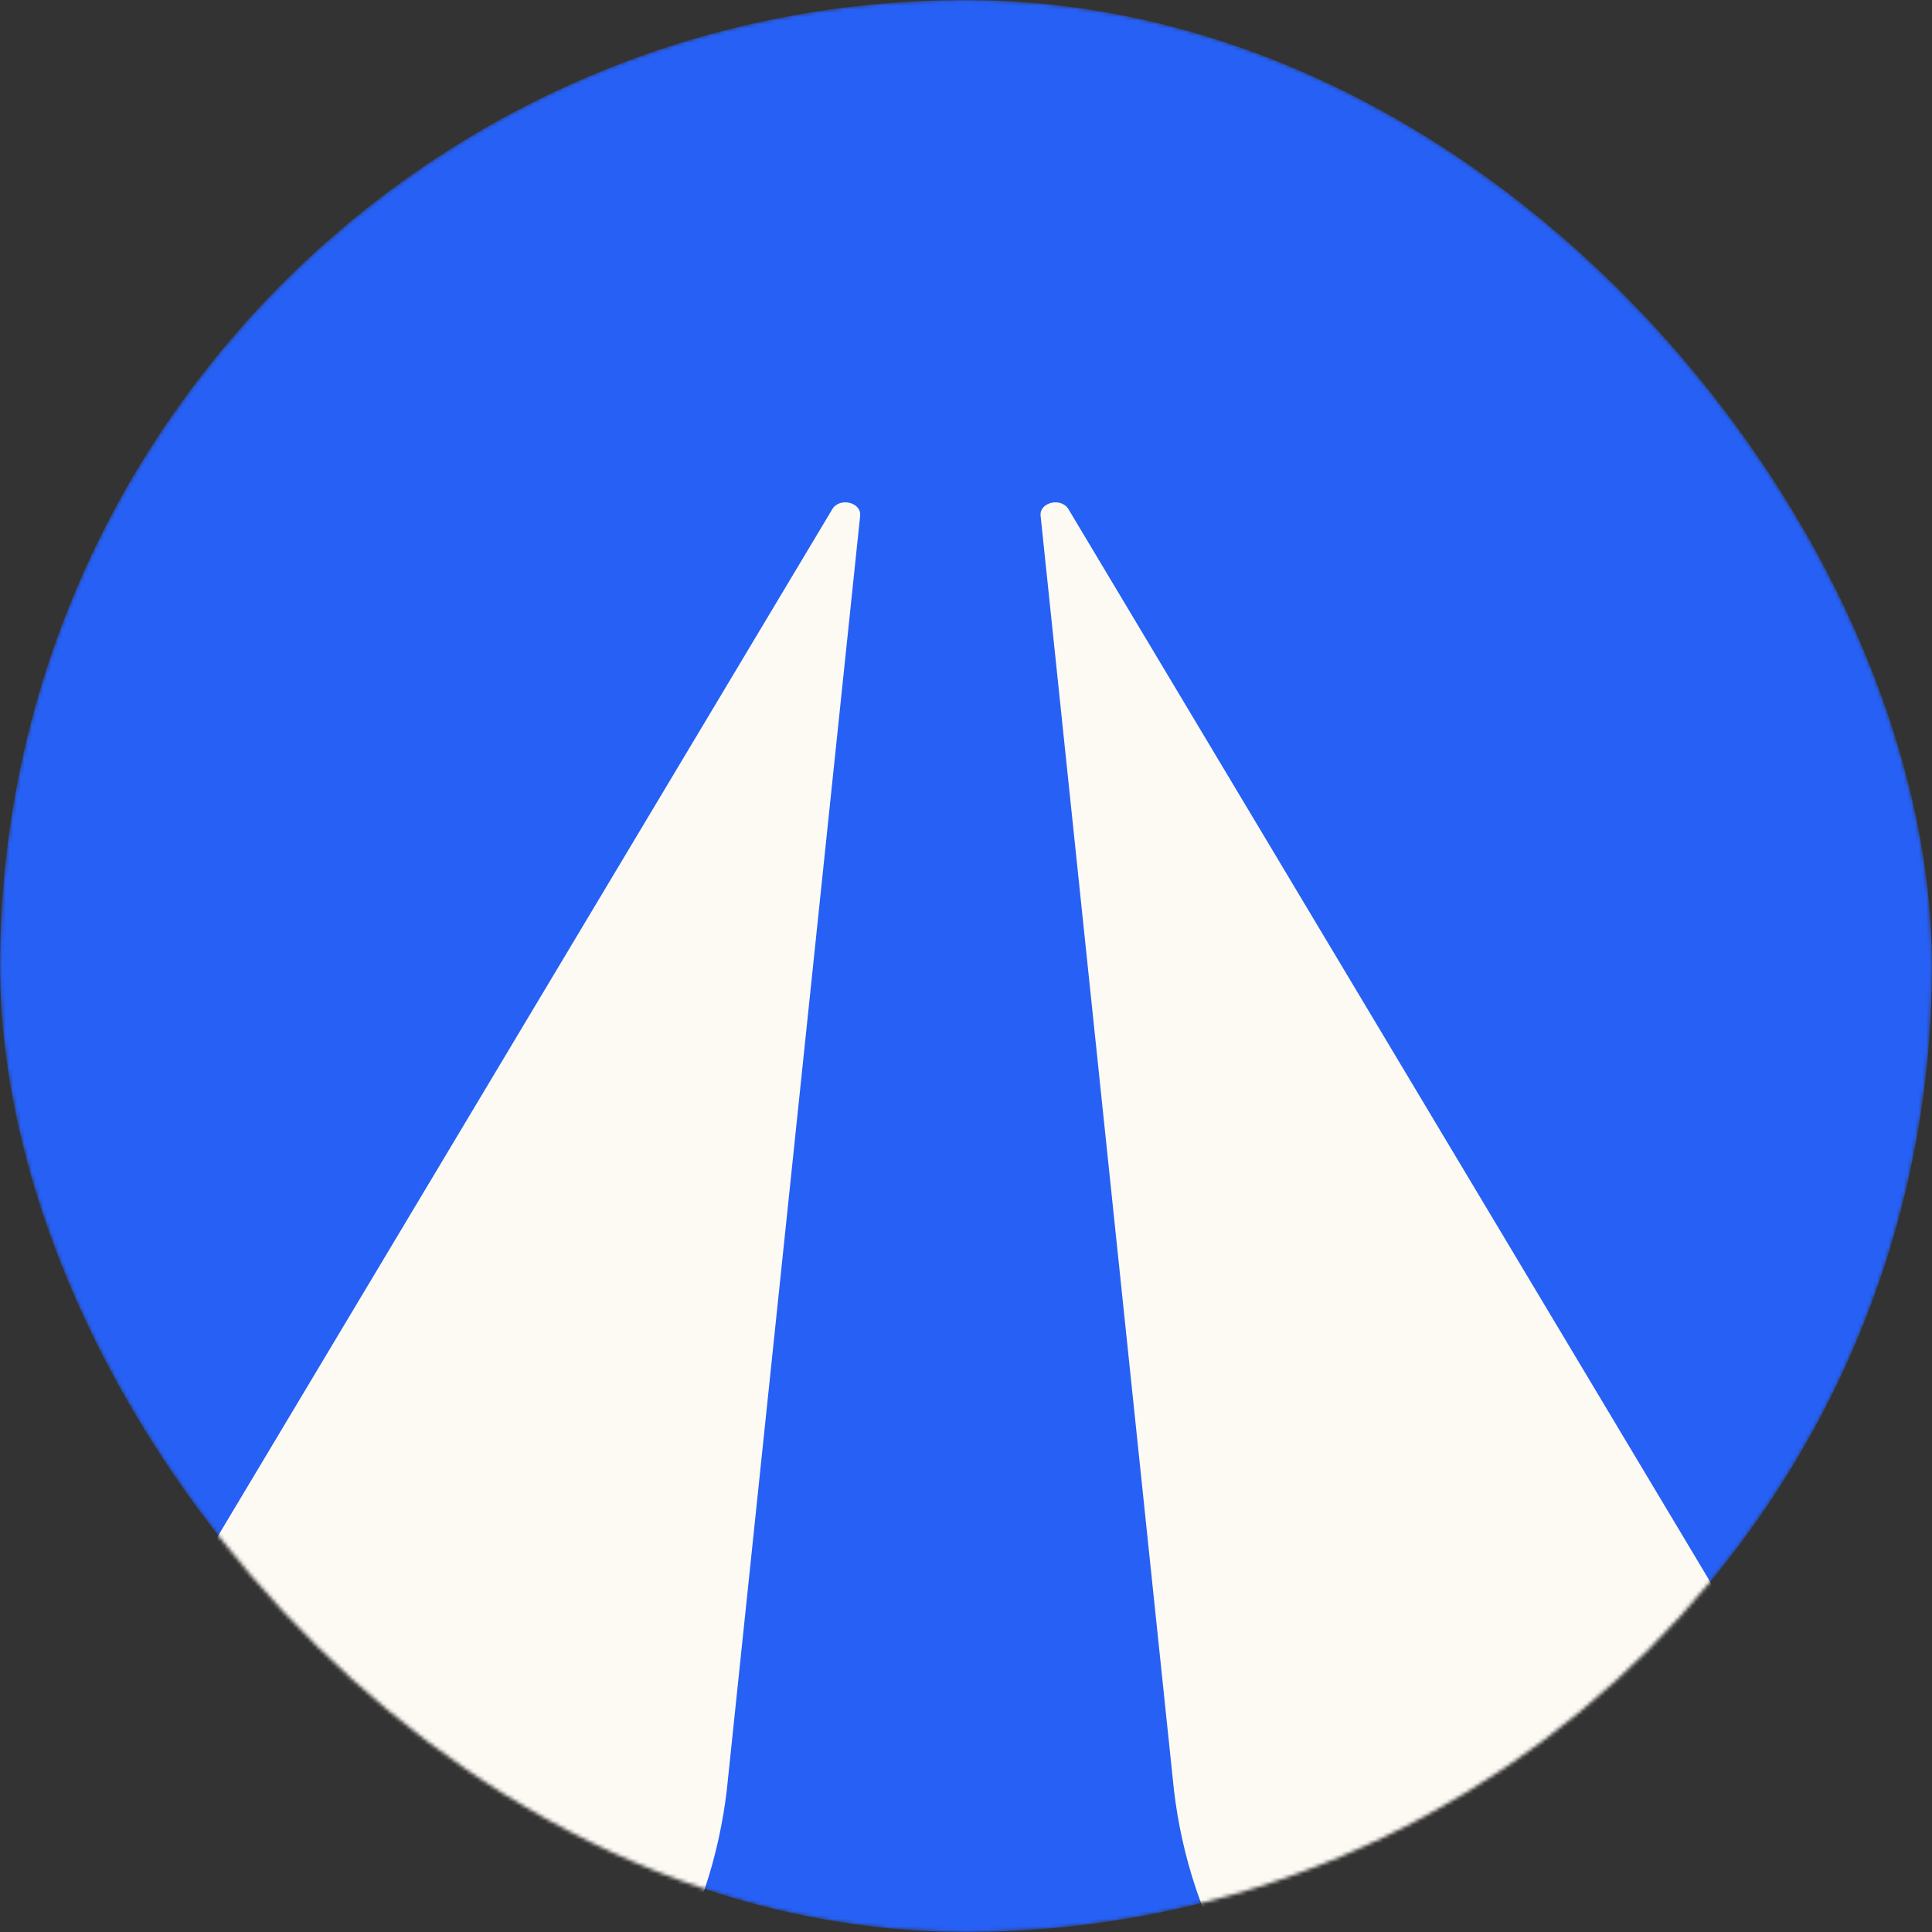
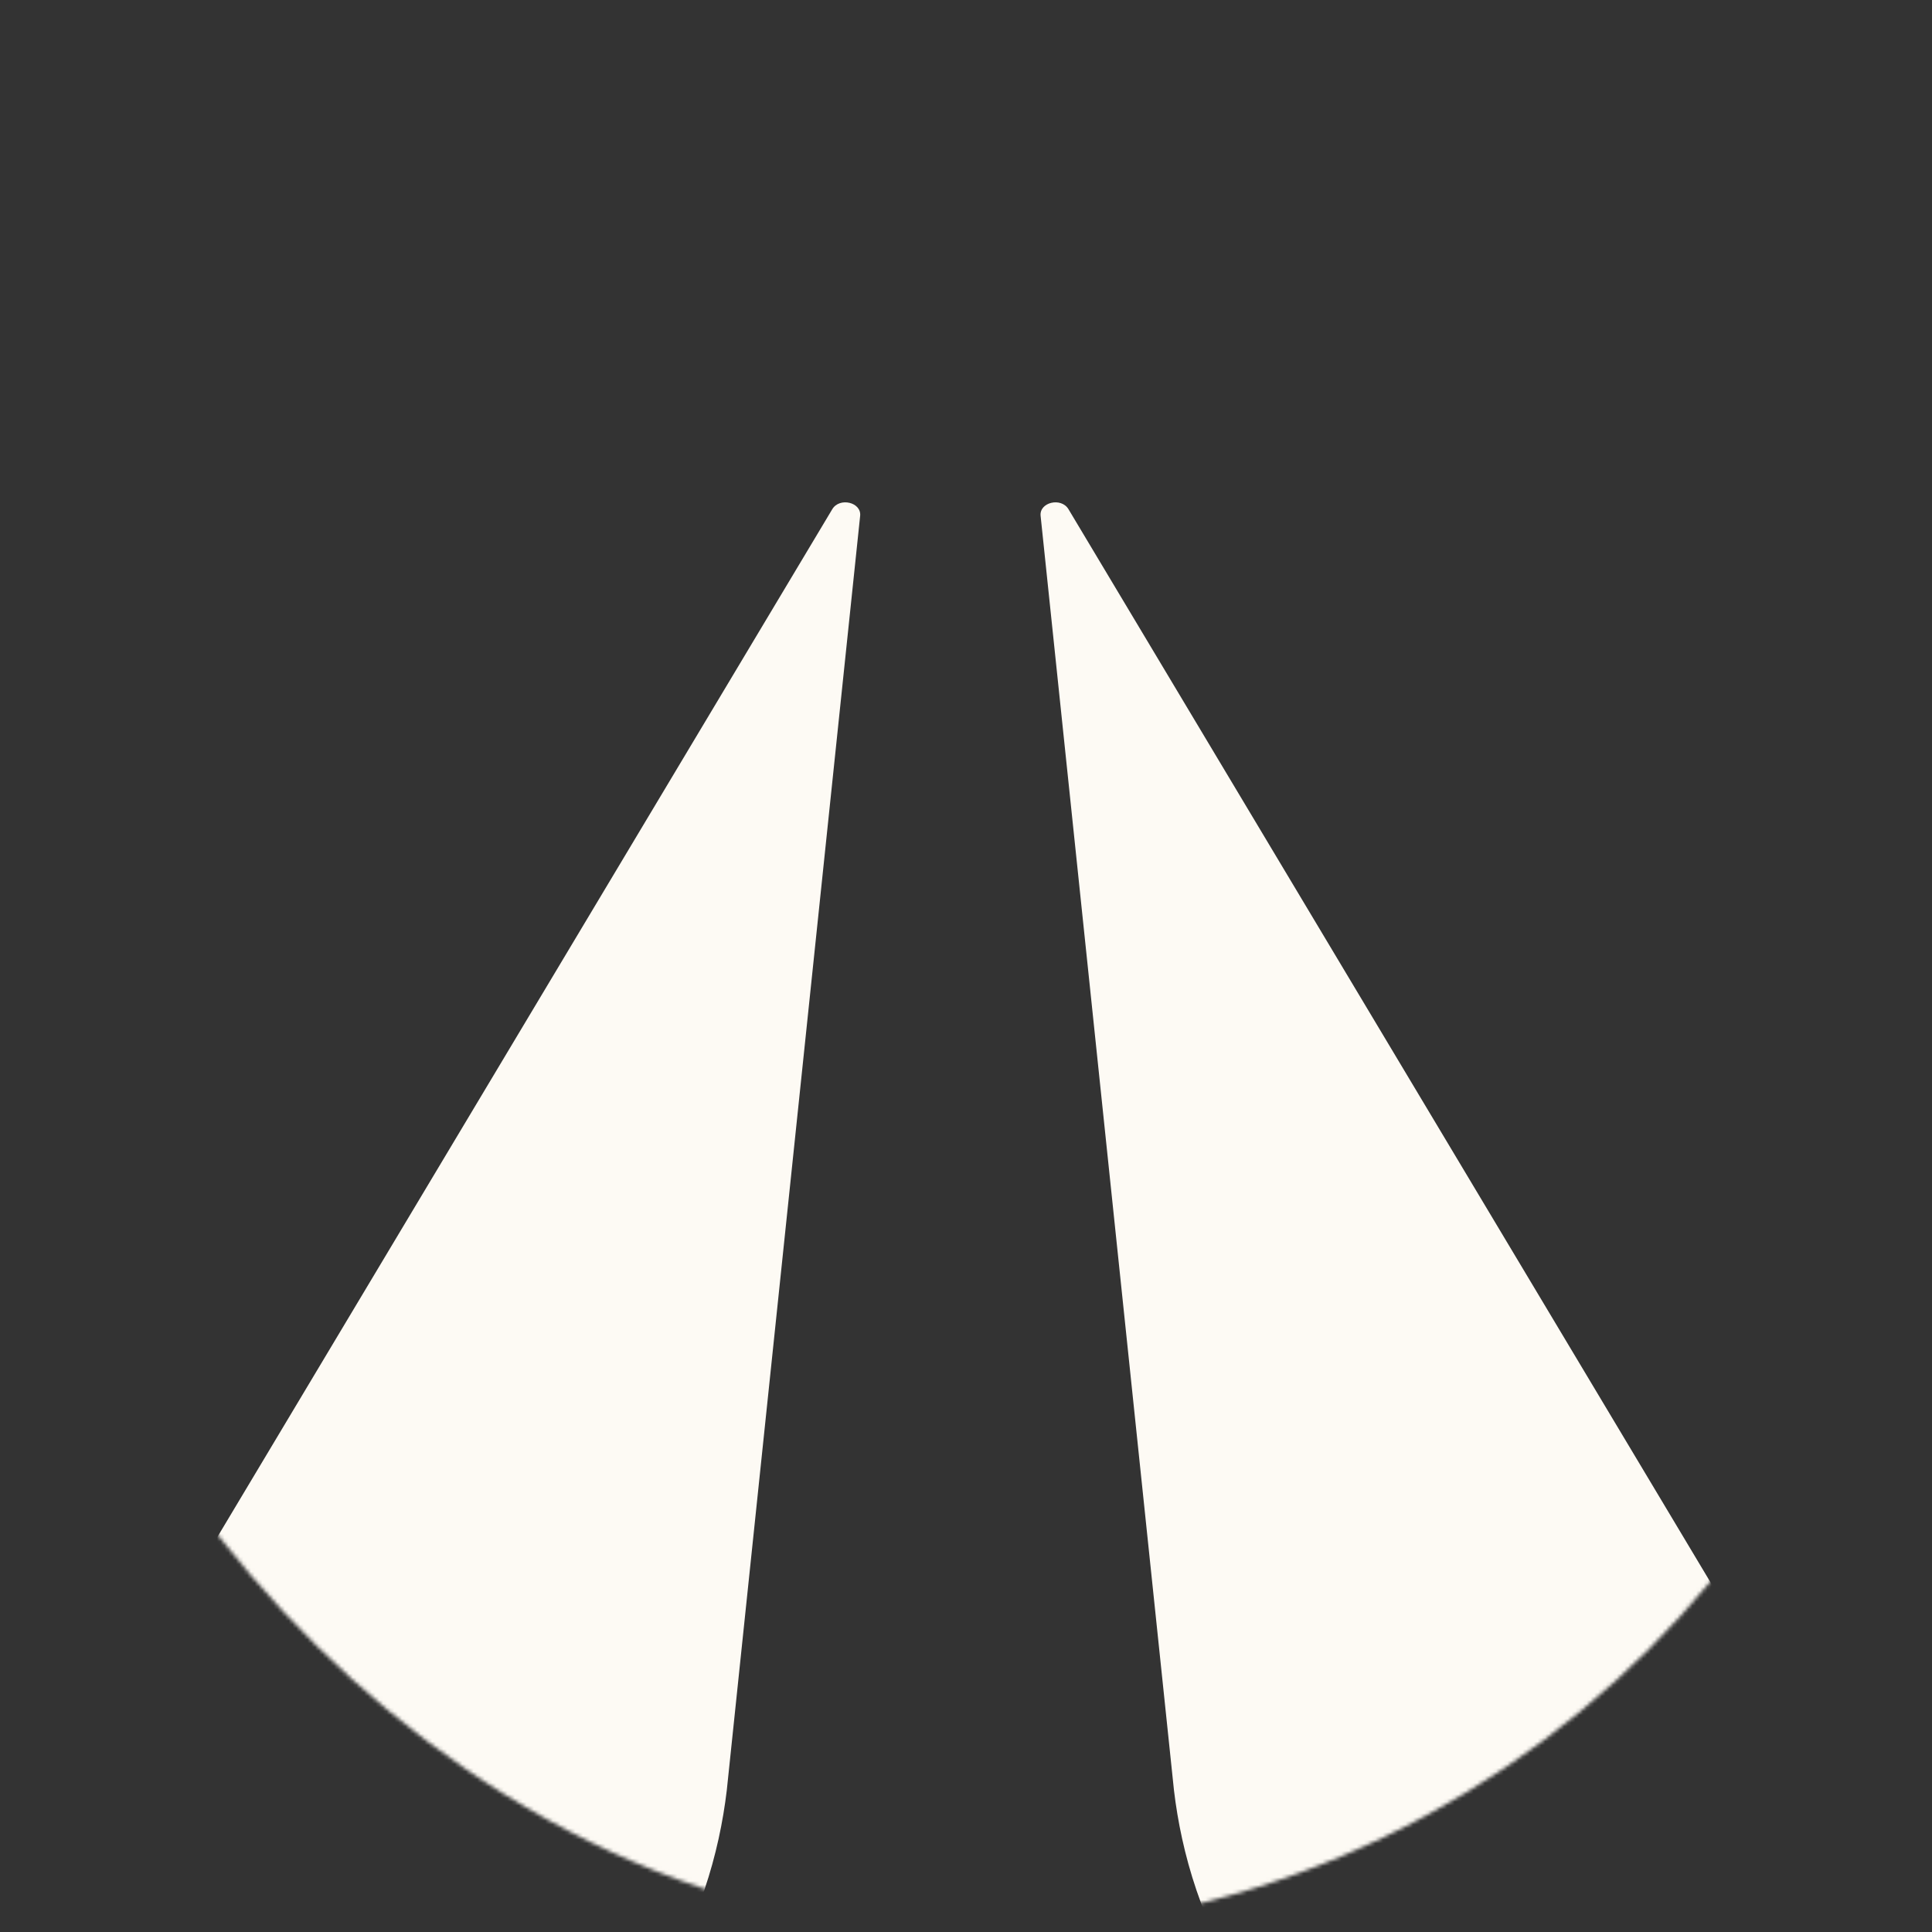
<svg xmlns="http://www.w3.org/2000/svg" width="512" height="512" viewBox="0 0 512 512" fill="none">
  <rect x="0" y="0" width="512" height="512" fill="#333333" stroke="none" />
  <mask id="mask0_336_110" style="mask-type:alpha" maskUnits="userSpaceOnUse" x="0" y="0" width="512" height="512">
    <rect width="512" height="512" rx="256" fill="#3478F6" />
  </mask>
  <g mask="url(#mask0_336_110)">
-     <rect width="512" height="512" rx="256" fill="#2660F5" />
-     <path d="M192.604 474.453L227.948 136.706C228.326 133.098 222.498 131.707 220.562 134.942L-104.521 678.309C-106.259 681.215 -102.492 684.266 -99.13 682.656C-47.733 658.044 50.577 610.905 108.564 582.878C171.105 552.651 188.695 507.309 192.604 474.453Z" fill="#FDFAF4" />
+     <path d="M192.604 474.453L227.948 136.706C228.326 133.098 222.498 131.707 220.562 134.942L-104.521 678.309C-47.733 658.044 50.577 610.905 108.564 582.878C171.105 552.651 188.695 507.309 192.604 474.453Z" fill="#FDFAF4" />
    <path d="M311.115 474.453L275.771 136.706C275.393 133.098 281.221 131.707 283.157 134.942L608.24 678.309C609.978 681.215 606.211 684.266 602.849 682.656C551.452 658.044 453.142 610.905 395.155 582.878C332.614 552.651 315.024 507.309 311.115 474.453Z" fill="#FDFAF4" />
  </g>
</svg>